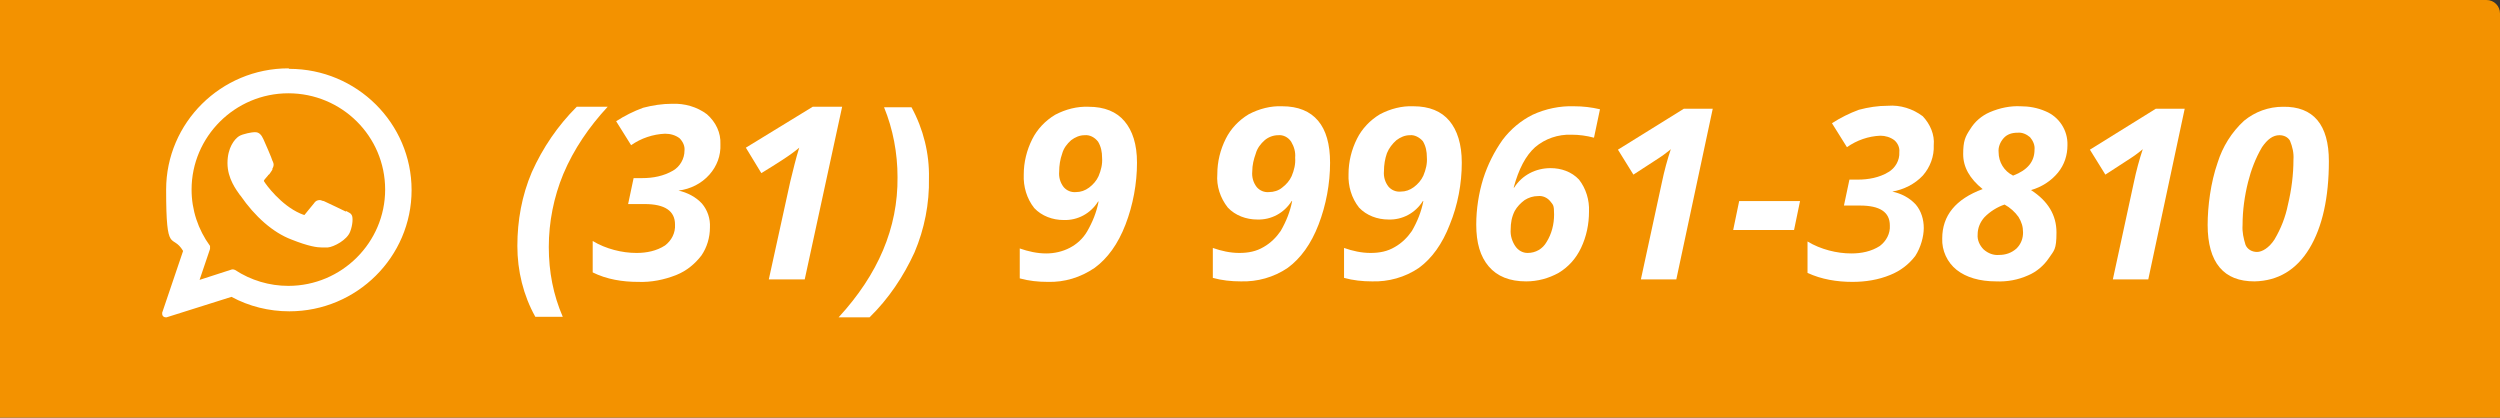
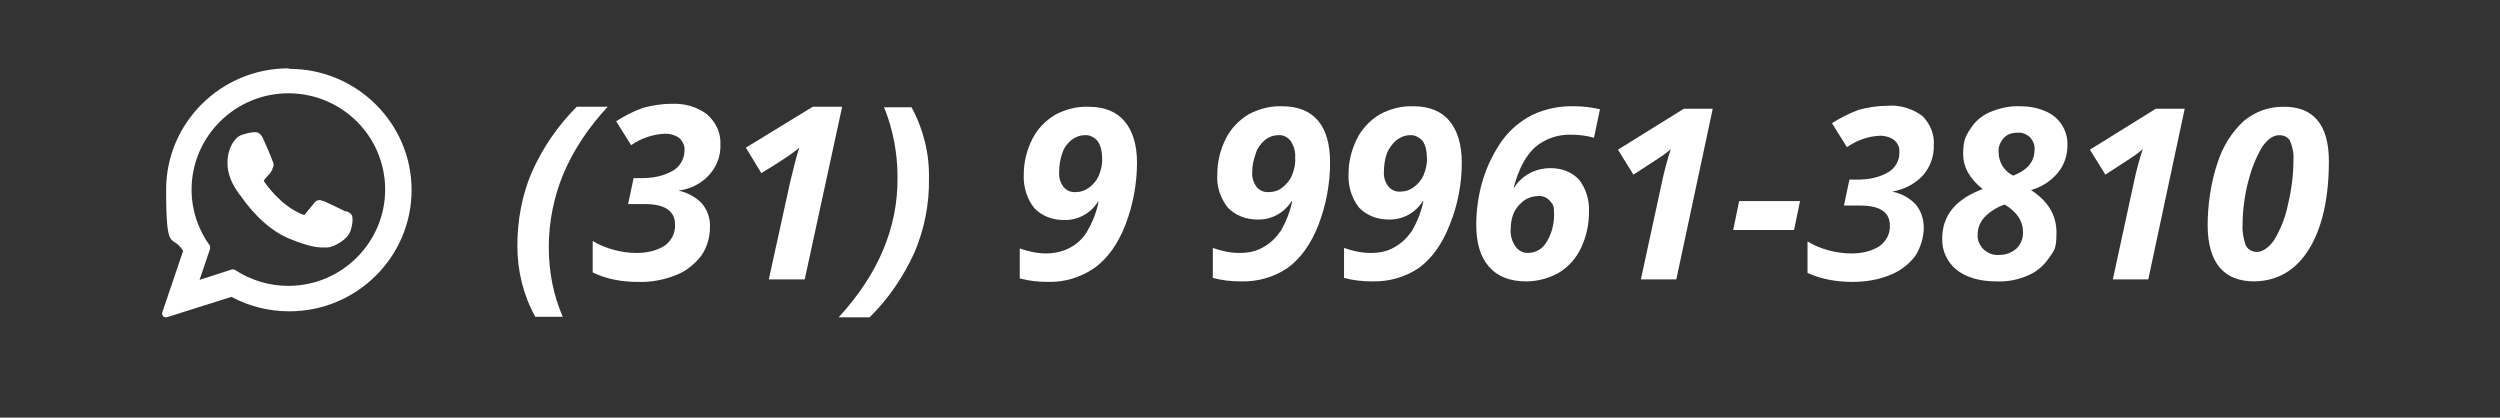
<svg xmlns="http://www.w3.org/2000/svg" id="Camada_1" viewBox="0 0 501.1 83.7">
  <rect x="0" y="0" width="501.1" height="83.7" fill="#333333" stroke="none" />
  <defs>
    <style> .st0 { fill: #fff; } .st1 { fill: #f39200; } </style>
  </defs>
  <g id="Camada_2">
    <g id="Camada_1-2">
-       <path class="st1" d="M0,0h498.4c1.5,0,2.7,1.2,2.7,2.7h0v81H0V0Z" />
      <path class="st0" d="M103.7,49.3c0-5.1.9-10.1,2.9-14.8,2.2-4.9,5.2-9.3,9-13.1h6.2c-3.7,4-6.8,8.5-8.9,13.5-1.9,4.6-2.9,9.6-2.9,14.6s.9,9.6,2.8,14h-5.5c-2.4-4.3-3.6-9.2-3.6-14.2Z" />
      <path class="st0" d="M144.4,28.9c.1,2.3-.7,4.4-2.2,6.1-1.6,1.8-3.8,2.9-6.2,3.2h0c1.8.4,3.5,1.3,4.7,2.6,1.1,1.3,1.7,3,1.6,4.8,0,2-.6,4-1.7,5.6-1.3,1.7-3,3.1-5,3.9-2.5,1-5.1,1.5-7.7,1.4-3.1,0-6.3-.5-9.1-1.9v-6.3c1.3.8,2.8,1.4,4.3,1.8,1.5.4,3,.6,4.5.6,2,0,4-.4,5.7-1.5,1.3-1,2.1-2.5,2-4.2,0-2.7-2-4.1-6.1-4.1h-3.3l1.1-5.2h1.7c2.2,0,4.3-.4,6.2-1.5,1.4-.8,2.3-2.4,2.3-4,.1-.9-.3-1.8-1-2.5-.8-.6-1.8-.9-2.9-.9-2.4.1-4.8.9-6.8,2.3l-3-4.8c1.7-1.1,3.5-2,5.4-2.7,1.9-.5,3.9-.8,5.8-.8,2.5-.1,5,.6,7,2.1,1.8,1.6,2.8,3.7,2.7,6Z" />
      <path class="st0" d="M161.3,56h-7.2l4.3-19.6c.6-2.4,1.1-4.6,1.8-6.8-.1.1-.6.5-1.4,1.1s-2.9,2-6.2,4l-3.1-5.1,13.4-8.2h5.9l-7.5,34.6Z" />
      <path class="st0" d="M186.2,35.7c.1,5.1-.9,10.2-2.9,14.9-2.2,4.8-5.2,9.3-9,13h-6.2c7.9-8.6,11.9-17.9,11.8-28.1,0-4.8-.9-9.6-2.7-14h5.5c2.4,4.4,3.6,9.3,3.5,14.2Z" />
      <path class="st0" d="M227.9,32.6c0,4.2-.8,8.5-2.3,12.4s-3.6,6.8-6.2,8.7c-2.8,1.9-6,2.9-9.4,2.8-1.9,0-3.8-.2-5.6-.7v-6c1.7.6,3.5,1,5.3,1,3.3,0,6.5-1.5,8.2-4.4,1.1-1.9,1.9-3.9,2.3-6h-.1c-1.5,2.4-4.1,3.8-6.9,3.7-2.2,0-4.4-.8-5.9-2.4-1.5-1.9-2.2-4.3-2.1-6.7,0-2.5.6-4.9,1.7-7.1,1-2,2.6-3.7,4.6-4.9,2.1-1.1,4.4-1.7,6.7-1.6,3.2,0,5.6,1,7.2,2.9s2.5,4.6,2.5,8.3ZM217.4,27.1c-1,0-1.9.4-2.7,1-.8.7-1.5,1.6-1.8,2.7-.4,1.1-.6,2.4-.6,3.6-.1,1.1.2,2.2.9,3.1.6.7,1.5,1.1,2.5,1,.9,0,1.8-.3,2.6-.9.8-.6,1.5-1.4,1.9-2.3.5-1.2.8-2.4.7-3.7,0-1.1-.2-2.2-.8-3.2-.7-.9-1.7-1.4-2.7-1.3Z" />
      <path class="st0" d="M266.6,32.6c0,4.2-.8,8.5-2.3,12.4s-3.6,6.8-6.2,8.7c-2.8,1.9-6.1,2.8-9.4,2.7-1.9,0-3.8-.2-5.6-.7v-6c1.7.6,3.5,1,5.3,1s3.4-.3,4.9-1.2c1.4-.8,2.5-1.9,3.4-3.2,1.1-1.9,1.9-3.9,2.3-6h-.1c-1.5,2.4-4.1,3.8-6.9,3.7-2.2,0-4.4-.8-5.9-2.4-1.5-1.9-2.3-4.3-2.1-6.7,0-2.5.6-4.9,1.7-7.1,1-2,2.6-3.7,4.6-4.9,2.1-1.1,4.4-1.7,6.7-1.6,3.2,0,5.6,1,7.2,2.9s2.4,4.7,2.4,8.4ZM256.2,27.1c-1,0-2,.4-2.7,1-.8.7-1.5,1.6-1.8,2.7-.4,1.1-.7,2.3-.7,3.6-.1,1.1.2,2.2.9,3.1.6.7,1.5,1.1,2.5,1,.9,0,1.9-.3,2.6-.9.8-.6,1.5-1.4,1.9-2.3.5-1.2.8-2.4.7-3.7.1-1.1-.2-2.2-.8-3.2-.6-.9-1.6-1.4-2.6-1.3Z" />
      <path class="st0" d="M293,32.6c0,4.2-.8,8.5-2.4,12.4-1.5,3.9-3.6,6.8-6.2,8.7-2.8,1.9-6.1,2.8-9.4,2.7-1.9,0-3.8-.2-5.6-.7v-6c1.7.6,3.5,1,5.3,1s3.4-.3,4.9-1.2c1.4-.8,2.5-1.9,3.4-3.2,1.1-1.9,1.9-3.9,2.3-6h-.1c-1.5,2.4-4.1,3.8-6.9,3.7-2.2,0-4.4-.8-5.9-2.4-1.5-1.9-2.2-4.3-2.1-6.7,0-2.5.6-4.9,1.7-7.1,1-2,2.6-3.7,4.6-4.9,2.1-1.1,4.4-1.7,6.7-1.6,3.2,0,5.6,1,7.2,2.9,1.6,1.9,2.5,4.7,2.5,8.4ZM282.6,27.1c-1,0-1.9.4-2.7,1-.8.7-1.5,1.6-1.9,2.6-.4,1.1-.6,2.4-.6,3.6-.1,1.1.2,2.2.9,3.1.6.7,1.5,1.1,2.5,1,.9,0,1.8-.3,2.6-.9.8-.6,1.5-1.4,1.9-2.3.5-1.2.8-2.4.7-3.7,0-1.1-.2-2.2-.8-3.2-.7-.8-1.7-1.3-2.6-1.2h0Z" />
      <path class="st0" d="M295.9,45c0-3.1.5-6.3,1.4-9.2.9-2.8,2.2-5.4,3.9-7.8,1.6-2.1,3.6-3.8,6-5,2.6-1.2,5.5-1.8,8.3-1.7,1.8,0,3.5.2,5.2.6l-1.2,5.7c-1.5-.4-3-.6-4.5-.6-2.7-.1-5.3.8-7.3,2.5-1.9,1.7-3.3,4.4-4.3,8.1h.1c1.6-2.5,4.3-3.9,7.3-3.9,2.1,0,4.2.7,5.7,2.3,1.4,1.8,2.1,4.1,2,6.4,0,2.5-.5,5-1.6,7.3-1,2.1-2.5,3.8-4.5,5-2,1.1-4.2,1.7-6.5,1.7-3.3,0-5.8-1-7.5-3s-2.5-4.7-2.5-8.4ZM306.2,50.7c1.6,0,3-.8,3.8-2.2,1-1.6,1.5-3.5,1.5-5.5s-.2-1.9-.8-2.7c-.6-.7-1.5-1.1-2.4-1-1,0-1.9.3-2.7.8-.8.6-1.5,1.3-2,2.2-.6,1.2-.8,2.4-.8,3.7-.1,1.2.3,2.4.9,3.3.6.9,1.5,1.4,2.5,1.4h0Z" />
      <path class="st0" d="M347.4,46.1l1.2-5.8h12.2l-1.2,5.8h-12.2Z" />
      <path class="st0" d="M387.6,29.1c.1,2.2-.7,4.4-2.2,6.1-1.6,1.7-3.8,2.8-6.1,3.2h0c1.8.4,3.4,1.2,4.7,2.6,1.1,1.3,1.6,3,1.6,4.7s-.6,3.9-1.7,5.6c-1.3,1.7-3,3-5,3.8-2.4,1-5,1.4-7.6,1.4-3.1,0-6.2-.5-9-1.8v-6.3c1.3.8,2.8,1.4,4.3,1.8,1.5.4,3,.6,4.5.6,2,0,4-.4,5.7-1.5,1.3-1,2.1-2.5,2-4.1,0-2.7-2-4-6-4h-3.2l1.1-5.2h1.7c2.1,0,4.3-.4,6.1-1.5,1.4-.8,2.3-2.4,2.2-4,.1-.9-.3-1.8-1-2.4-.8-.6-1.8-.9-2.8-.9-2.4.1-4.7.9-6.7,2.3l-3-4.8c1.7-1.1,3.5-2,5.4-2.7,1.9-.5,3.8-.8,5.8-.8,2.5-.2,5,.6,7,2.1,1.5,1.6,2.4,3.7,2.2,5.8Z" />
      <path class="st0" d="M405,21.3c1.7,0,3.4.3,5,1,2.7,1.1,4.5,3.8,4.4,6.8,0,2-.6,3.9-1.9,5.5-1.4,1.7-3.3,2.9-5.4,3.5,3.4,2.2,5.1,5,5.1,8.5s-.5,3.6-1.5,5.1-2.5,2.8-4.2,3.5c-2,.9-4.2,1.3-6.4,1.2-3.3,0-6-.8-7.9-2.3s-3-3.9-2.9-6.3c0-4.6,2.7-7.9,8.1-9.9-2.6-2.1-3.9-4.4-3.9-7s.4-3.5,1.4-5c.9-1.5,2.3-2.7,3.9-3.4,2.1-.9,4.2-1.3,6.2-1.2ZM401.8,41c-1.5.5-2.9,1.4-4,2.5-.9,1-1.4,2.2-1.4,3.5-.1,1.1.4,2.2,1.2,3,.9.8,2,1.2,3.1,1.1,1.3,0,2.5-.4,3.5-1.3.9-.9,1.3-2,1.3-3.2s-.3-2.1-.9-3.1c-.7-1-1.7-1.9-2.8-2.5ZM404.4,26.6c-1.1,0-2.1.3-2.8,1.1-.7.8-1.1,1.8-1,2.8,0,2,1.1,3.8,2.9,4.7,2.9-1.1,4.3-2.8,4.3-5.2.1-.9-.3-1.8-.9-2.5-.7-.6-1.6-1-2.5-.9h0Z" />
      <path class="st0" d="M430.6,56h-7.1l4.2-19.4c.5-2.4,1.1-4.6,1.8-6.7-.1.1-.6.5-1.4,1.1s-2.9,1.9-6.1,4l-3.1-5,13.2-8.2h5.8l-7.3,34.2Z" />
      <path class="st0" d="M336,56h-7.1l4.2-19.4c.5-2.4,1.1-4.6,1.8-6.7-.1.1-.6.5-1.4,1.1s-2.9,1.9-6.1,4l-3.1-5,13.2-8.2h5.8l-7.3,34.2Z" />
      <path class="st0" d="M466.8,32.3c0,7.3-1.3,13.2-3.9,17.5s-6.3,6.5-11,6.6c-3.1,0-5.4-.9-7-2.8s-2.4-4.8-2.4-8.5.6-8.5,2-12.5c1-3.2,2.8-6.1,5.3-8.4,2.2-1.8,4.9-2.8,7.8-2.8,6.1-.1,9.2,3.6,9.2,10.9ZM456.9,27.1c-1.3,0-2.4.8-3.5,2.4-1.3,2.2-2.2,4.6-2.8,7-.7,2.8-1.1,5.7-1.1,8.6-.1,1.4.2,2.7.6,4,.4.9,1.3,1.4,2.3,1.4s2.4-.8,3.5-2.5c1.3-2.2,2.2-4.5,2.7-7,.7-2.9,1.1-6,1.1-9,.1-1.3-.2-2.6-.7-3.8-.4-.7-1.2-1.1-2.1-1.1Z" />
    </g>
    <g>
      <path class="st0" d="M69.3,42.4c0,0-3.7-1.8-4.4-2.1-.3,0-.5-.2-.8-.2-.5,0-.9.2-1.2.7-.4.5-1.5,1.8-1.8,2.2,0,0-.1.1-.1.1s-.6-.2-.8-.3c-3.9-1.7-6.9-5.8-7.3-6.5,0,0,0-.1,0-.1,0,0,.1-.2.2-.3.2-.2.4-.5.6-.7,0-.1.2-.2.3-.3.3-.4.4-.6.6-.9v-.2c.5-.8.1-1.4,0-1.6,0-.2-1.6-3.9-1.8-4.3-.4-.9-.9-1.4-1.6-1.4s0,0-.3,0c-.3,0-2.2.3-3,.8-.9.6-2.3,2.3-2.3,5.4s1.8,5.4,2.5,6.4c0,0,0,0,.1.1,2.9,4.2,6.5,7.4,10.2,8.8,3.5,1.4,5.2,1.6,6.1,1.6h0c.4,0,.7,0,1,0h.2c1.2-.1,3.9-1.5,4.5-3.2.5-1.3.6-2.8.3-3.3-.2-.4-.6-.5-1.1-.8Z" />
      <path class="st0" d="M57.8,13.7c-13.5,0-24.5,10.9-24.5,24.3s1.2,8.6,3.4,12.3l-4.2,12.4c0,.2,0,.5.2.7.1.1.3.2.5.2s.1,0,.2,0l13-4.1c3.5,1.9,7.5,2.9,11.6,2.9,13.5,0,24.5-10.9,24.5-24.3s-11-24.3-24.5-24.3ZM57.8,57.3c-3.8,0-7.5-1.1-10.7-3.2-.1,0-.2-.1-.4-.1s-.1,0-.2,0l-6.5,2.1,2.1-6.2c0-.2,0-.4,0-.6-2.4-3.3-3.7-7.2-3.7-11.3,0-10.6,8.7-19.3,19.4-19.3s19.4,8.6,19.4,19.3c0,10.6-8.7,19.3-19.4,19.3Z" />
    </g>
  </g>
</svg>